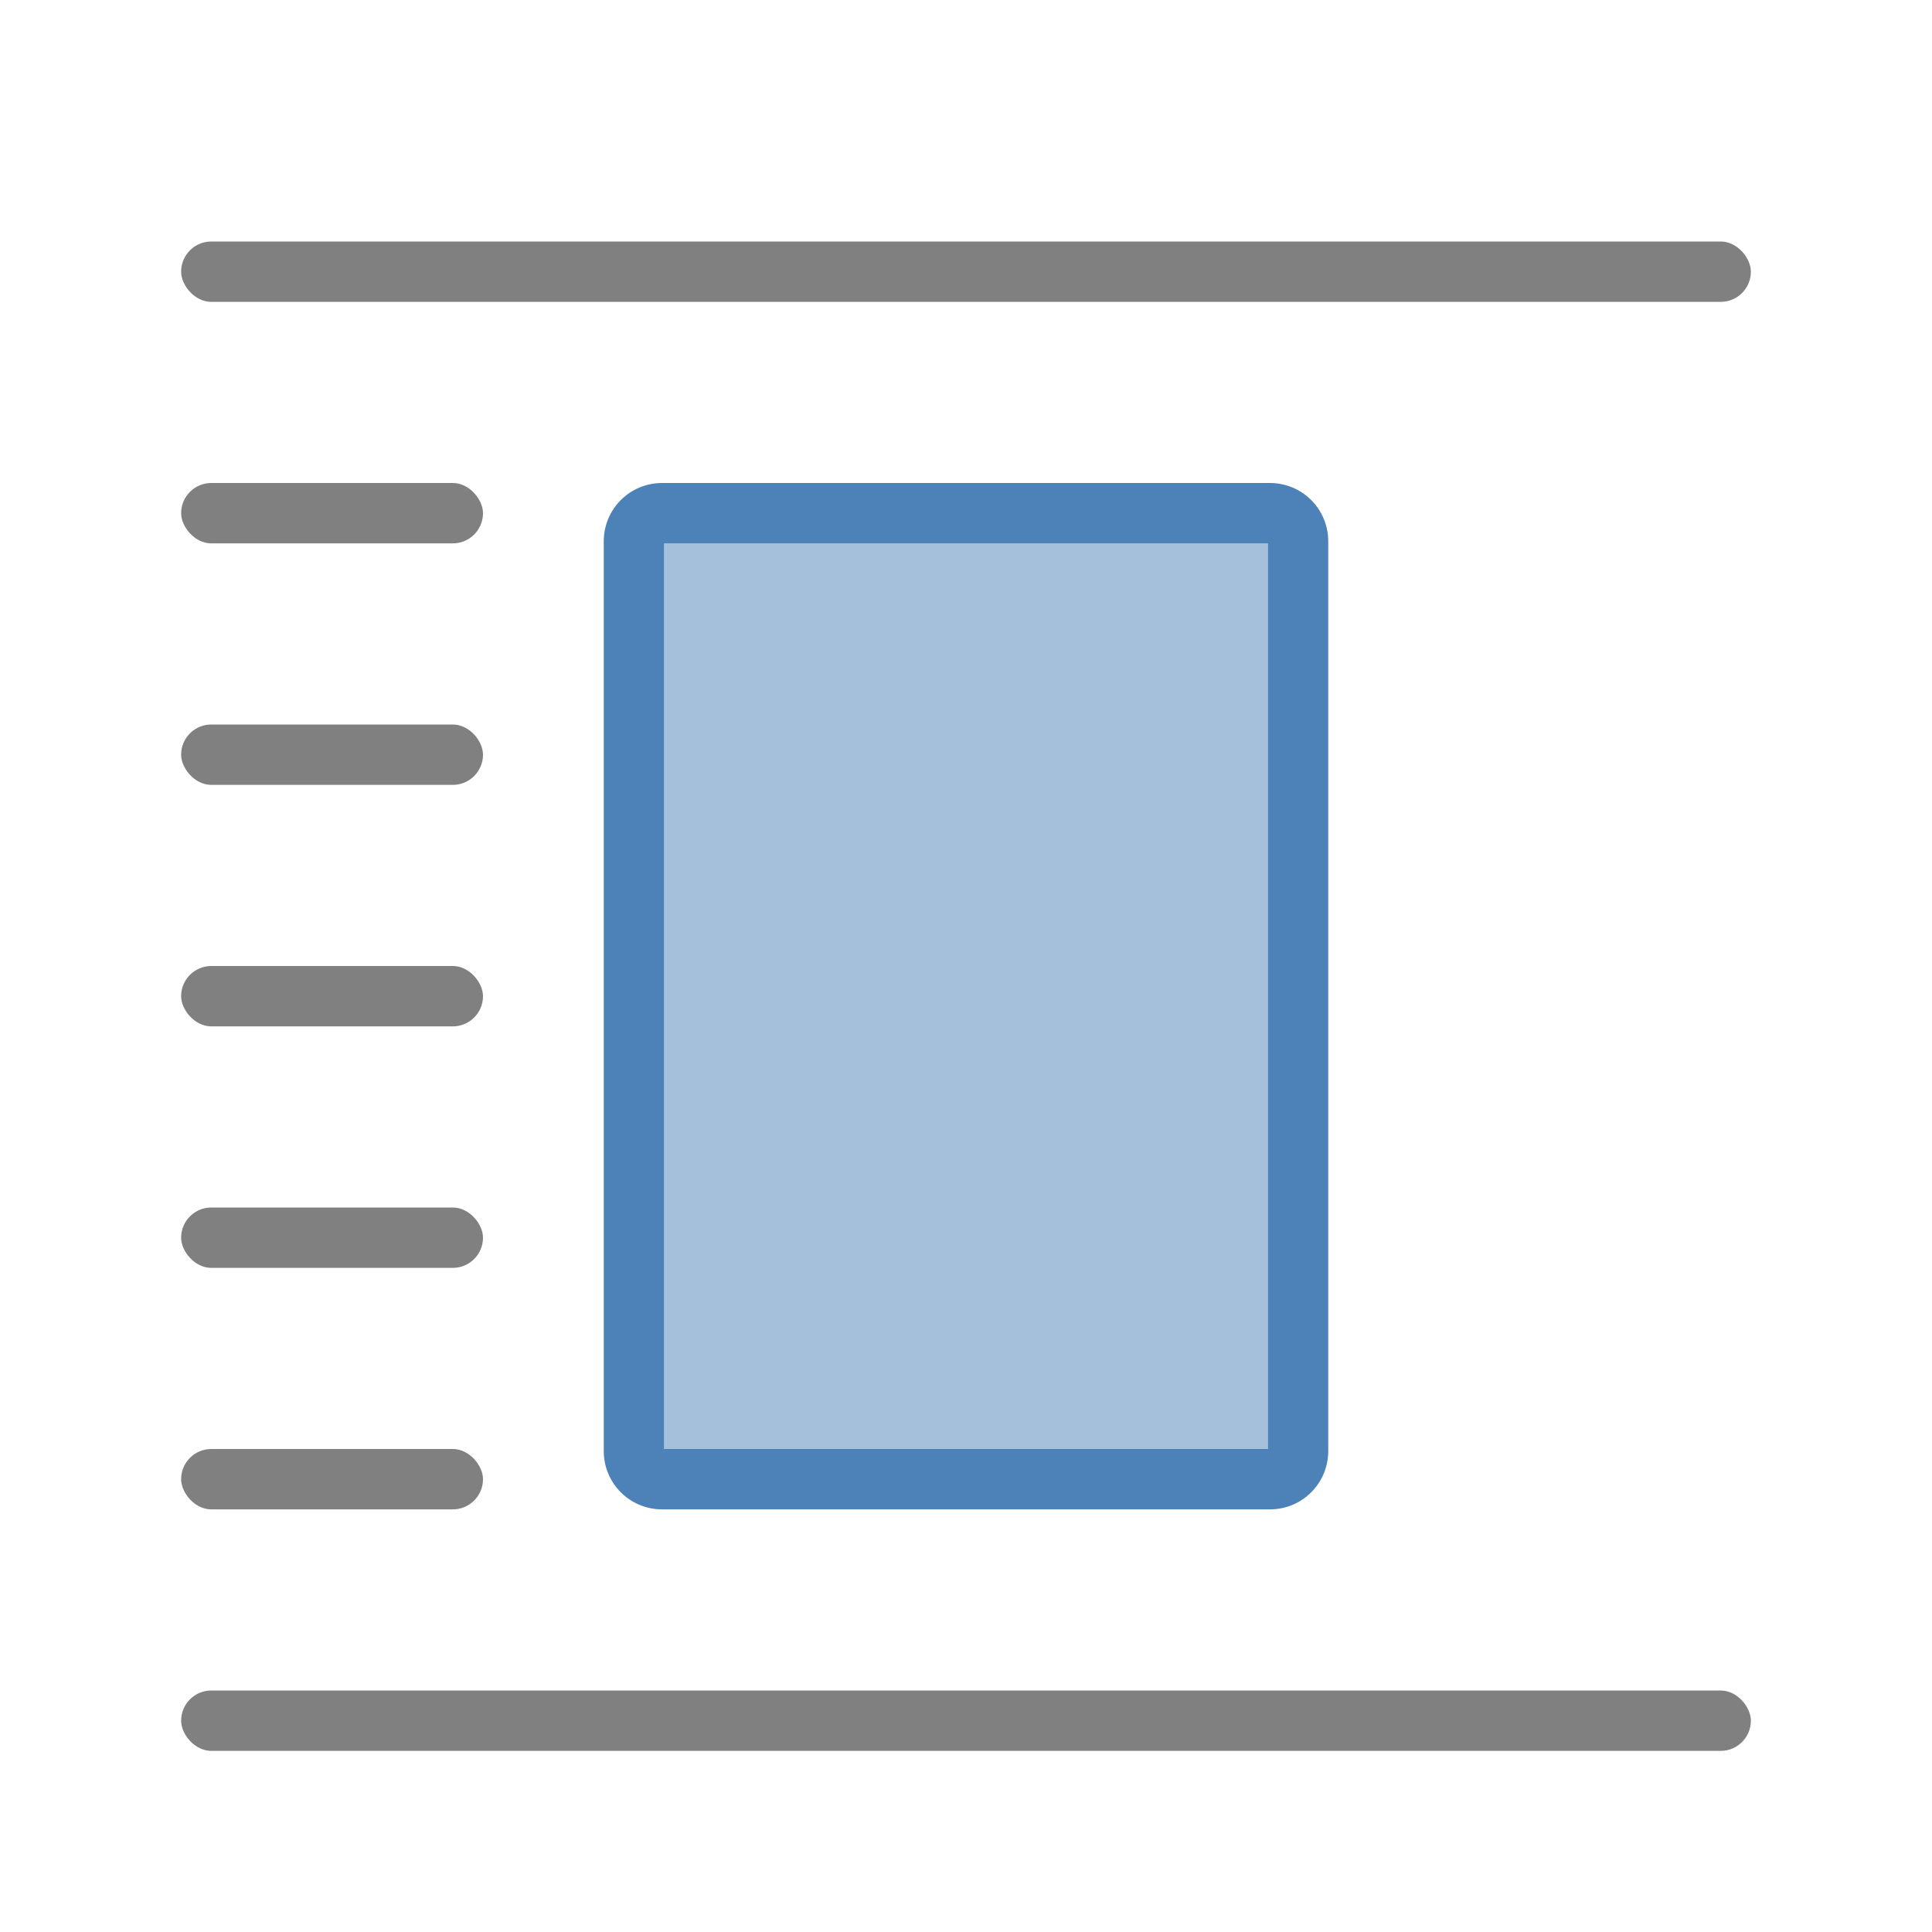
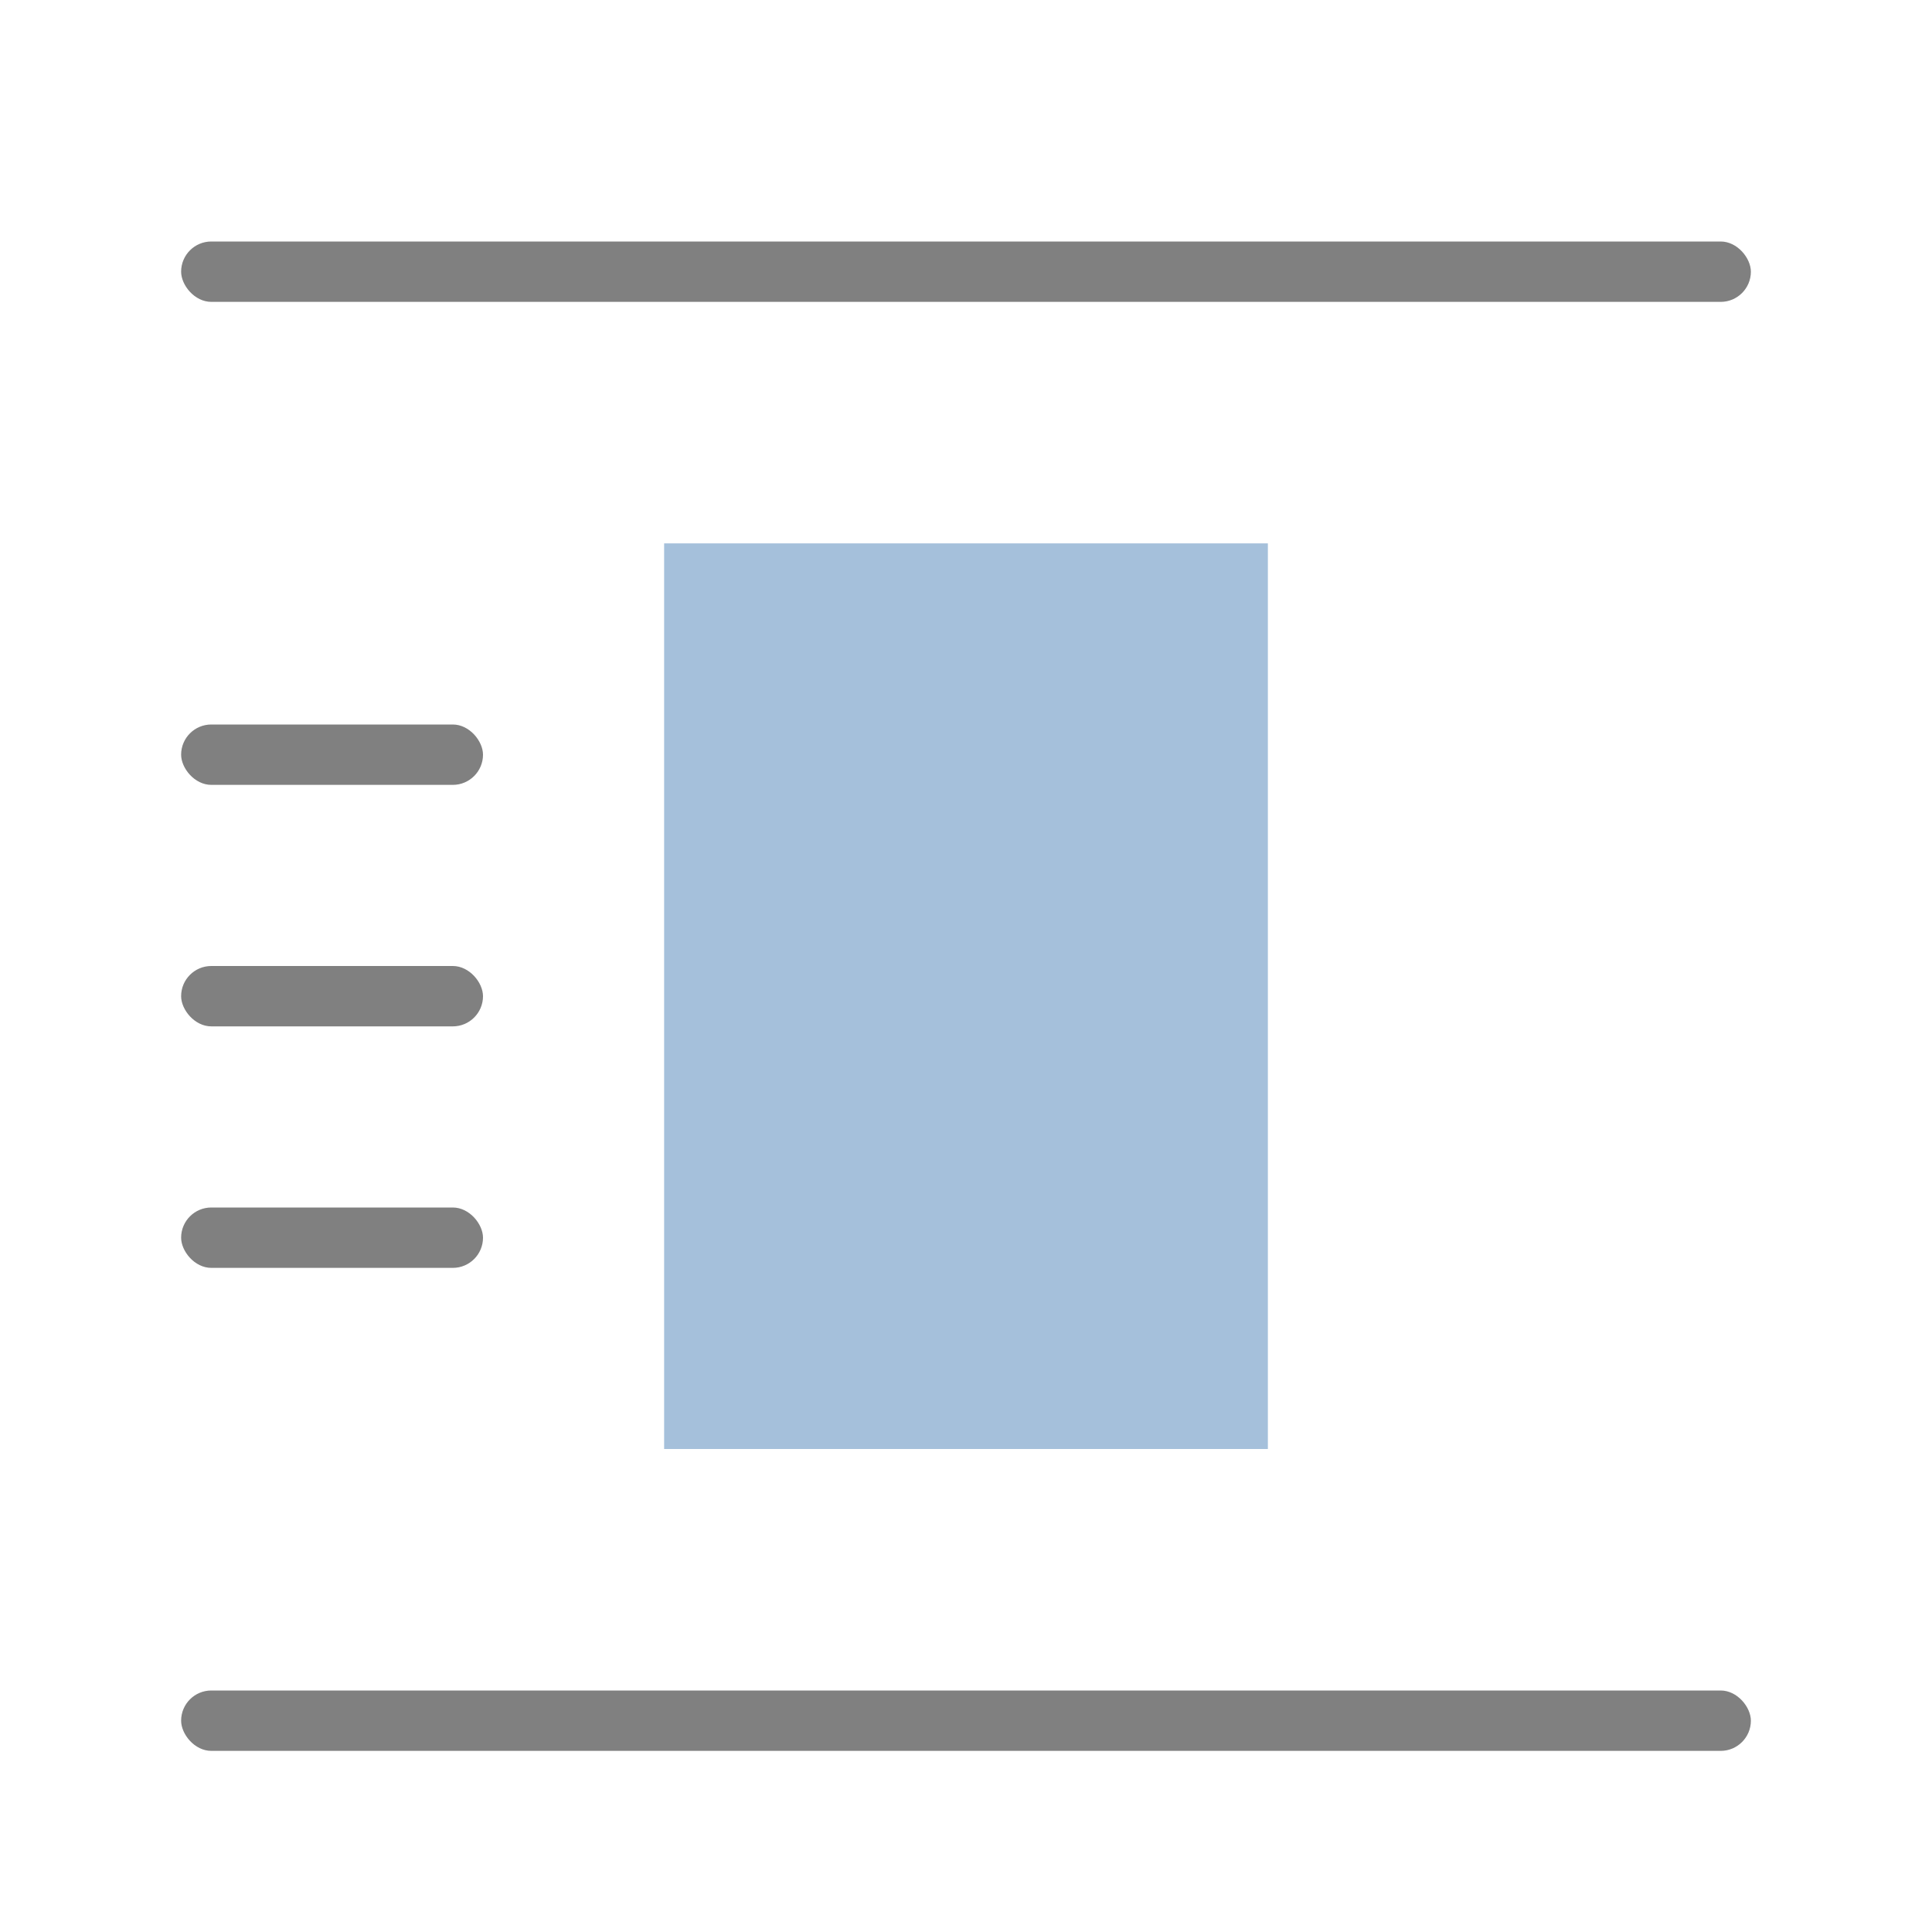
<svg xmlns="http://www.w3.org/2000/svg" viewBox="0 0 32 32">
  <rect fill="#808080" height="1" ry=".5" width="26" x="3" y="4" />
-   <path d="m10.967 8c-.536 0-.967.431-.967.967v15.066c0 .536.431.967.967.967h10.066c.536 0 .967-.431.967-.967v-15.066c0-.536-.431-.967-.967-.967zm.033 1h10v15h-10z" fill="#4d82b8" />
  <rect fill="#808080" height="1" ry=".5" width="26" x="3" y="28" />
  <path d="m11 9v15h10v-15z" fill="#4d82b8" opacity=".5" />
  <g fill="#808080">
    <rect height="1" ry=".5" width="5" x="3" y="20" />
    <rect height="1" ry=".5" width="5" x="3" y="16" />
-     <rect height="1" ry=".5" width="5" x="3" y="24" />
-     <rect height="1" ry=".5" width="5" x="3" y="8" />
    <rect height="1" ry=".5" width="5" x="3" y="12" />
  </g>
</svg>